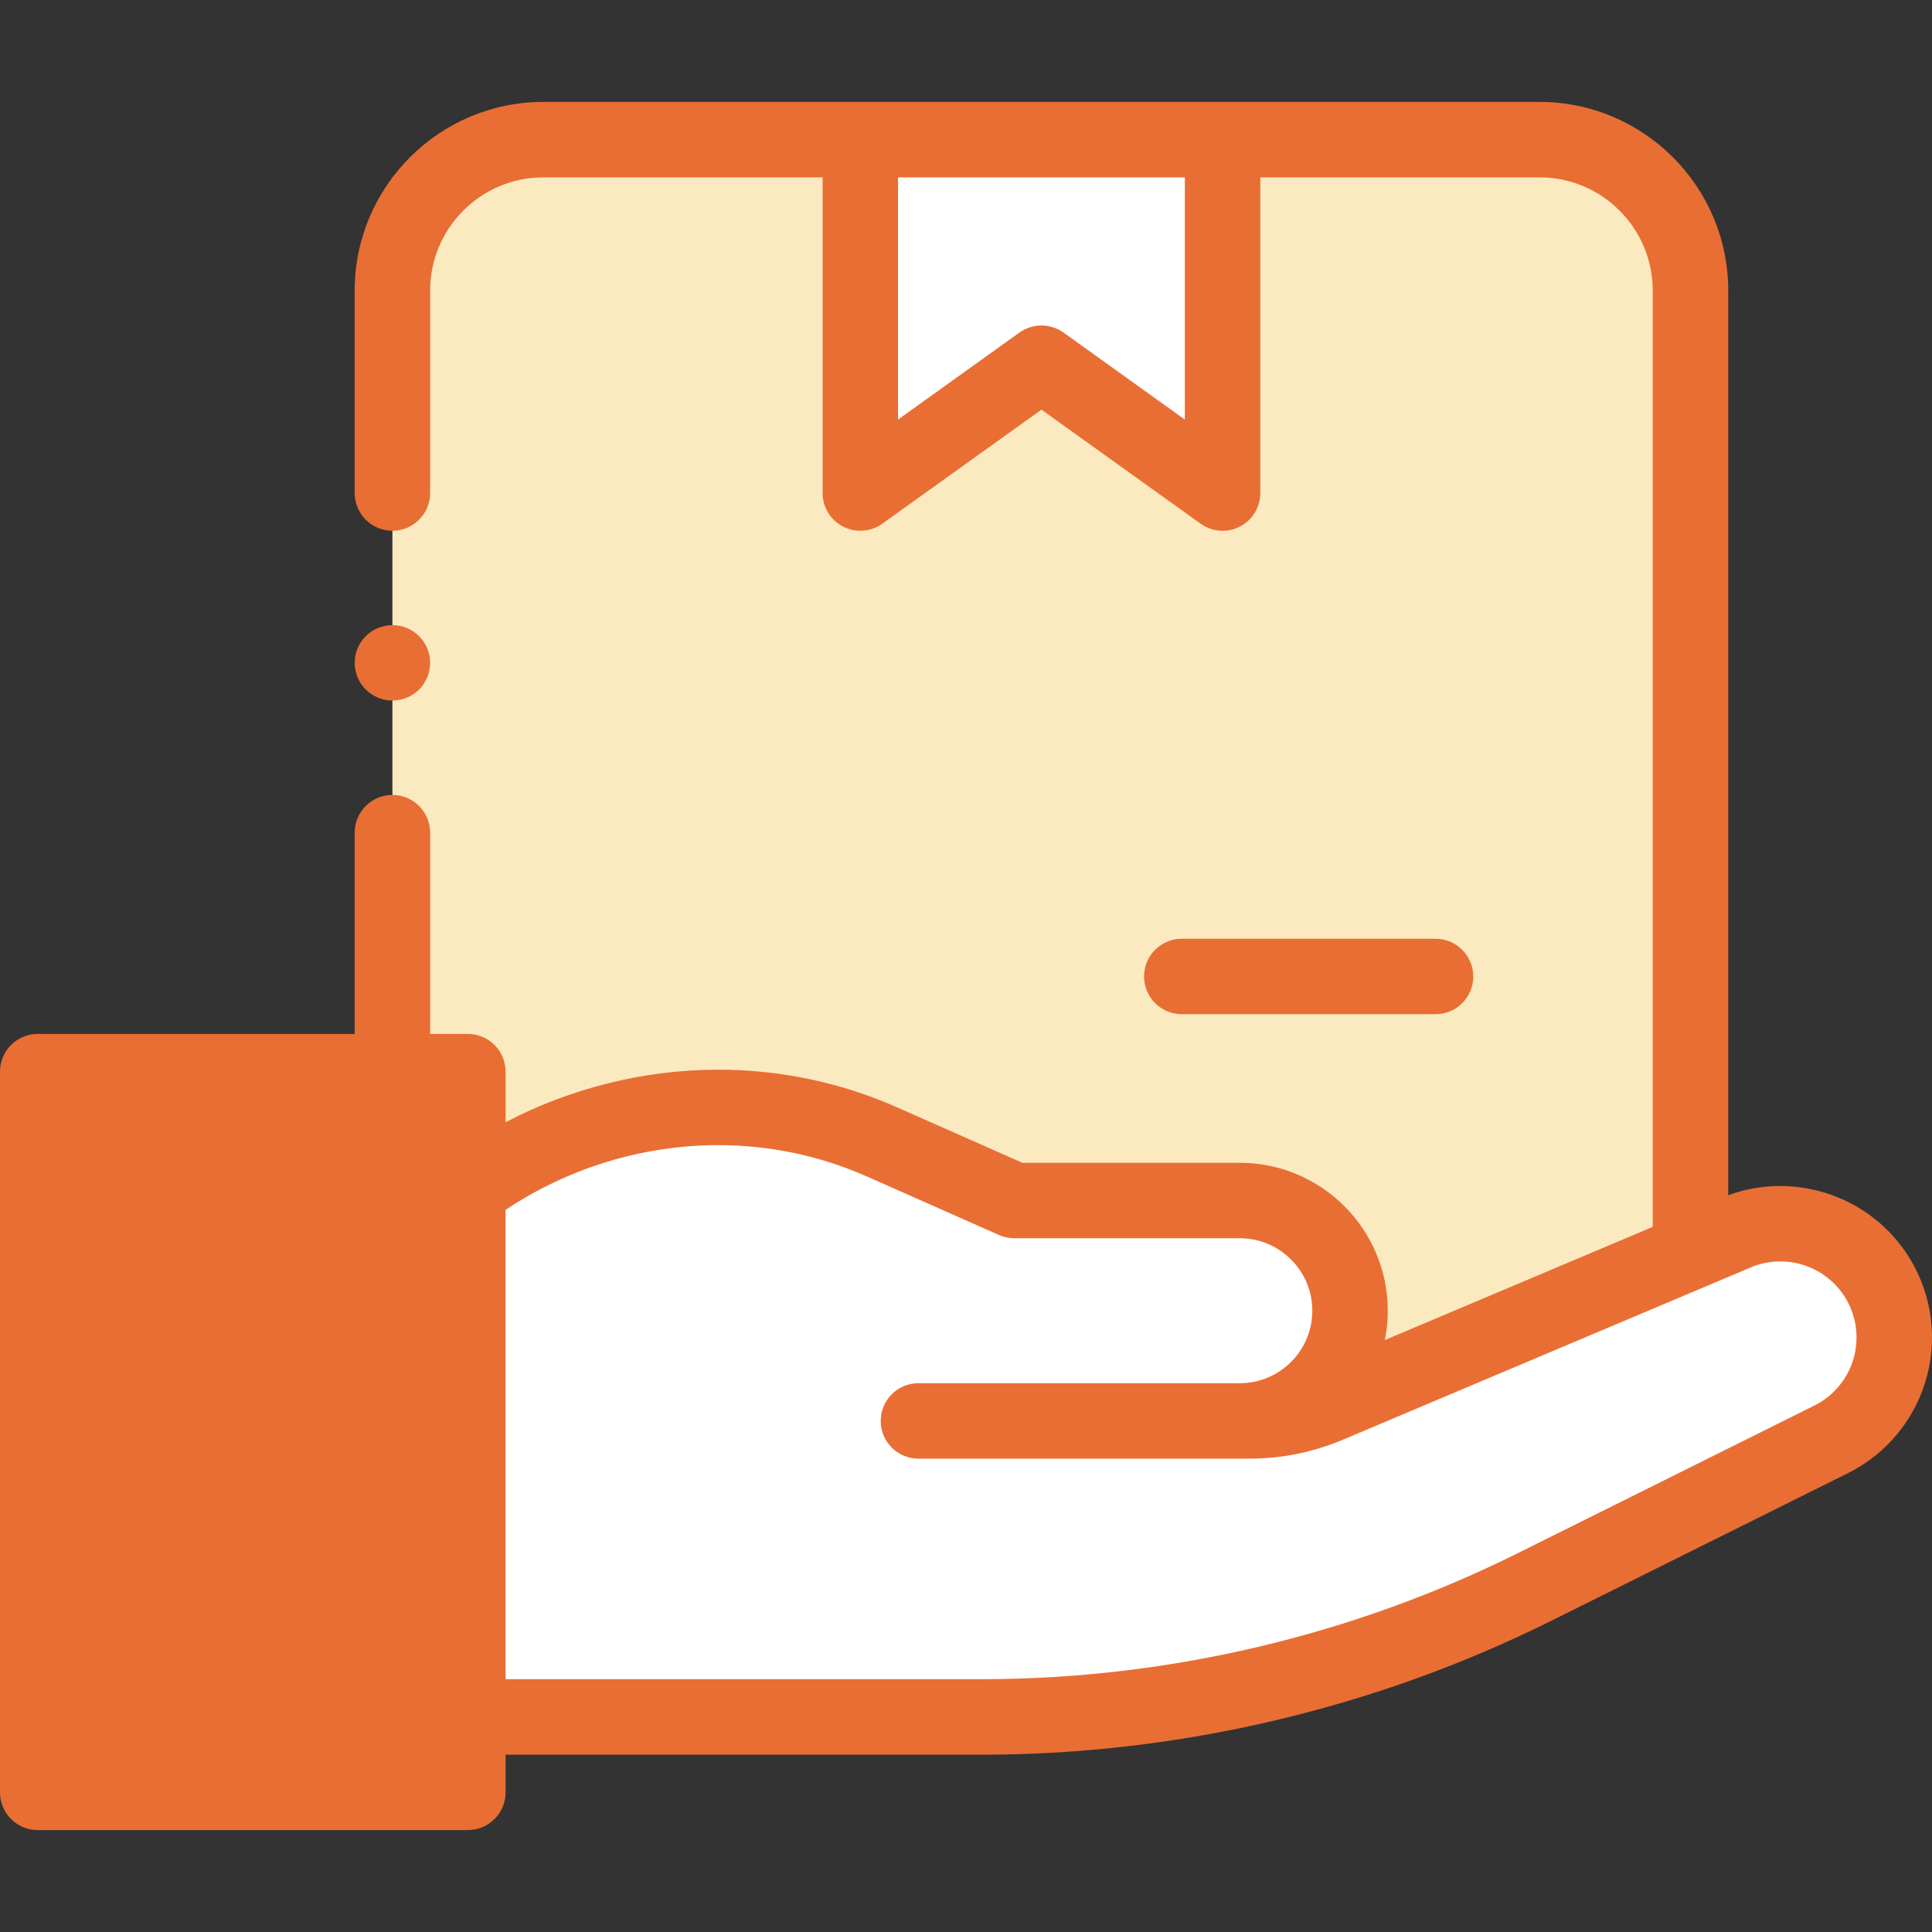
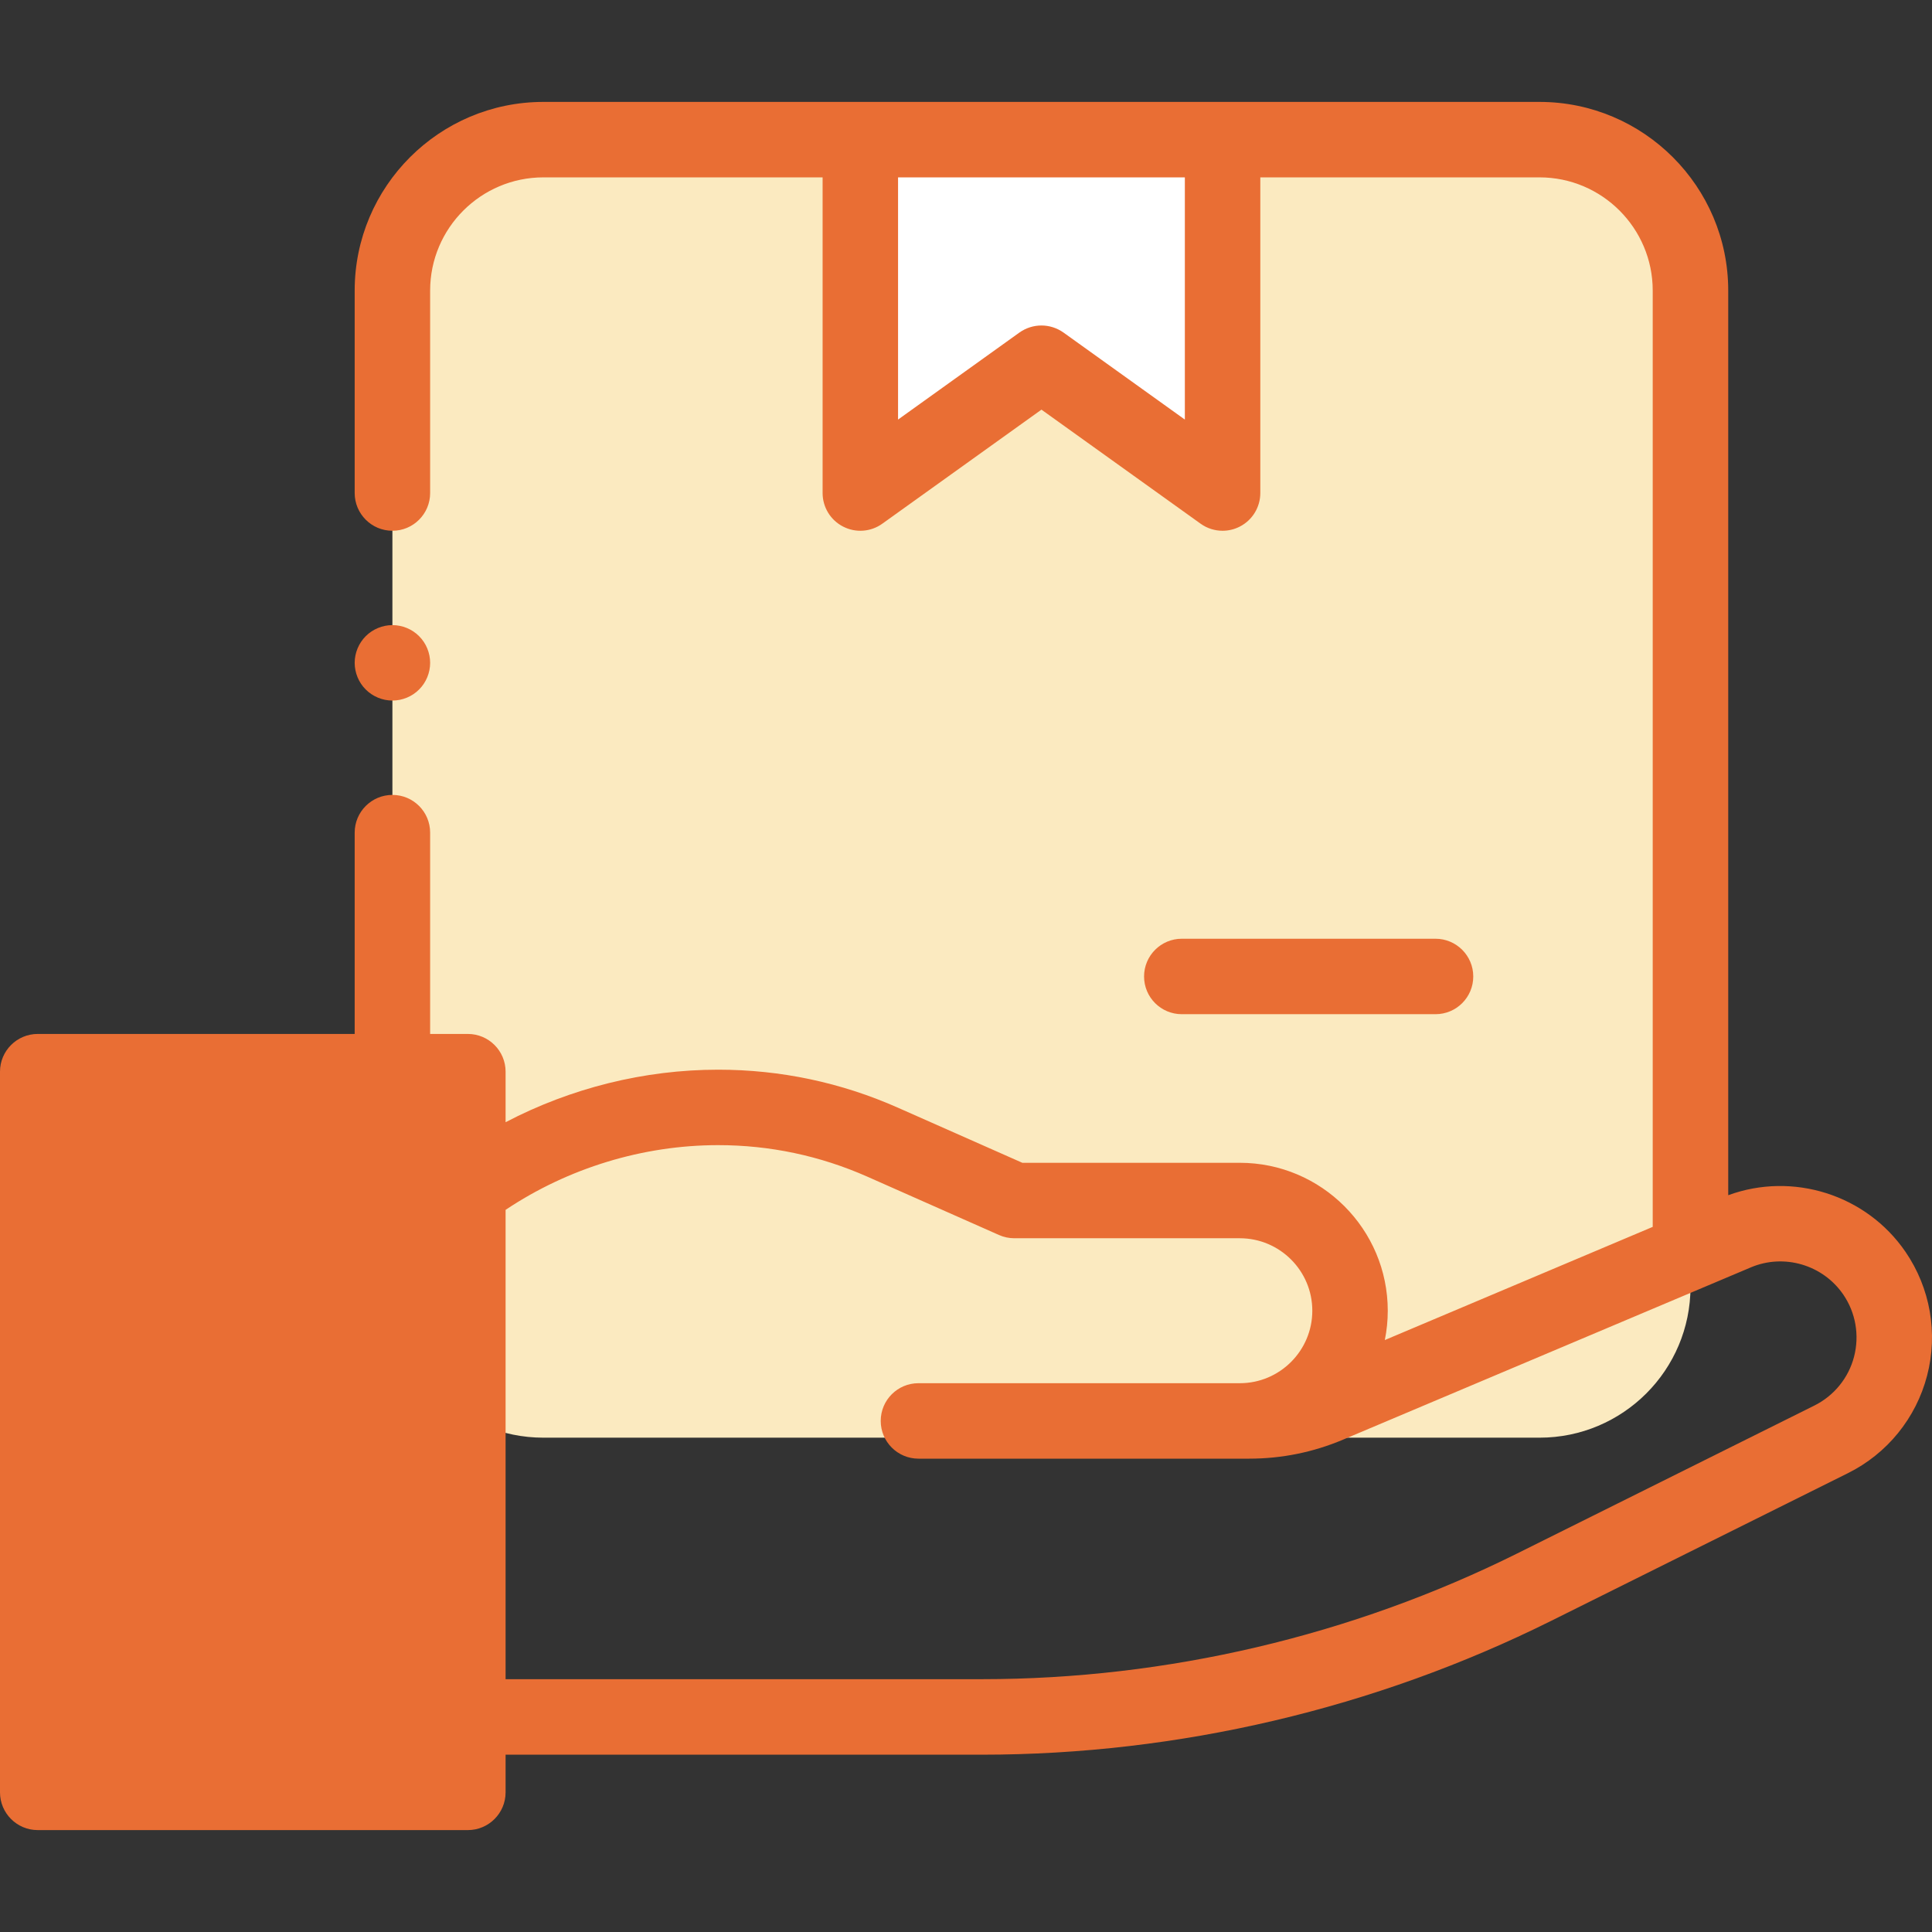
<svg xmlns="http://www.w3.org/2000/svg" width="36" height="36" viewBox="0 0 36 36" fill="none">
  <rect x="0" y="0" width="36" height="36" fill="#333333" stroke="none" />
  <path d="M10.125 2.602H28.687C30.24 2.602 31.5 3.861 31.5 5.414V23.977C31.5 25.53 30.24 26.789 28.687 26.789H10.125C8.572 26.789 7.312 25.53 7.312 23.977V5.414C7.312 3.861 8.572 2.602 10.125 2.602Z" fill="#FBEAC0" />
  <path d="M19.406 6.768L16.031 9.187V2.602H22.781V9.187L19.406 6.768Z" fill="white" />
-   <path d="M8.692 31.993H18.299C21.869 31.993 25.391 31.165 28.587 29.574L34.121 26.821C35.274 26.247 35.654 24.786 34.926 23.724C34.356 22.891 33.279 22.576 32.35 22.968L24.752 26.178C24.285 26.375 23.784 26.477 23.277 26.477H22.709H17.114H23.102C24.236 26.477 25.156 25.558 25.156 24.424C25.156 23.29 24.236 22.37 23.102 22.37H18.901L16.448 21.284C15.482 20.856 14.438 20.635 13.382 20.635C11.699 20.635 10.062 21.177 8.713 22.182L0.703 28.168L8.692 31.993Z" fill="white" />
  <path d="M0.703 19.969H8.718V33.398H0.703V19.969Z" fill="#E96E34" />
  <path d="M26.748 18.898C27.137 18.898 27.452 18.584 27.452 18.195C27.452 17.807 27.137 17.492 26.748 17.492H22.021C21.633 17.492 21.318 17.807 21.318 18.195C21.318 18.584 21.633 18.898 22.021 18.898H26.748Z" fill="#E96E34" />
  <path d="M35.506 23.326C34.776 22.26 33.406 21.83 32.203 22.271V5.414C32.203 3.476 30.625 1.899 28.687 1.899H10.125C8.186 1.899 6.609 3.476 6.609 5.414V9.187C6.609 9.575 6.924 9.89 7.312 9.89C7.701 9.89 8.015 9.575 8.015 9.187V5.414C8.015 4.251 8.962 3.305 10.125 3.305H15.328V9.187C15.328 9.45 15.475 9.692 15.71 9.812C15.944 9.933 16.227 9.912 16.441 9.758L19.406 7.633L22.371 9.758C22.493 9.846 22.637 9.89 22.781 9.89C22.891 9.89 23.001 9.864 23.102 9.812C23.337 9.692 23.484 9.45 23.484 9.187V3.305H28.687C29.85 3.305 30.796 4.251 30.796 5.414V22.861L25.804 24.97C25.84 24.793 25.859 24.611 25.859 24.424C25.859 22.904 24.622 21.667 23.102 21.667H19.05L16.733 20.641C15.671 20.17 14.543 19.932 13.382 19.932C12.006 19.932 10.638 20.274 9.421 20.911V19.969C9.421 19.581 9.106 19.266 8.718 19.266H8.015V15.515C8.015 15.127 7.701 14.812 7.312 14.812C6.924 14.812 6.609 15.127 6.609 15.515V19.266H0.703C0.315 19.266 0 19.581 0 19.969V33.398C0 33.786 0.315 34.101 0.703 34.101H8.718C9.106 34.101 9.421 33.786 9.421 33.398V32.696H18.299C21.958 32.696 25.624 31.834 28.9 30.204L34.434 27.45C35.166 27.086 35.703 26.424 35.909 25.632C36.115 24.841 35.968 24.001 35.506 23.326ZM22.078 7.818L19.816 6.196C19.693 6.109 19.549 6.065 19.406 6.065C19.262 6.065 19.119 6.109 18.996 6.196L16.734 7.818V3.305H22.078V7.818ZM1.406 32.695V20.672H8.015V32.695H1.406ZM34.548 25.279C34.445 25.676 34.175 26.008 33.807 26.191L28.274 28.945C25.191 30.479 21.742 31.289 18.299 31.289H9.421V22.544C10.586 21.765 11.979 21.338 13.382 21.338C14.346 21.338 15.281 21.536 16.163 21.926L18.616 23.013C18.706 23.053 18.803 23.073 18.901 23.073H23.102C23.847 23.073 24.453 23.679 24.453 24.423C24.453 25.168 23.847 25.774 23.102 25.774H17.114C16.726 25.774 16.411 26.088 16.411 26.477C16.411 26.865 16.726 27.18 17.114 27.18H23.277C23.881 27.18 24.469 27.061 25.025 26.826L32.624 23.616C33.242 23.354 33.966 23.567 34.346 24.121C34.578 24.459 34.651 24.881 34.548 25.279Z" fill="#E96E34" />
  <path d="M7.312 13.054C7.497 13.054 7.679 12.979 7.809 12.848C7.941 12.717 8.015 12.536 8.015 12.351C8.015 12.166 7.941 11.985 7.809 11.854C7.679 11.723 7.497 11.648 7.312 11.648C7.127 11.648 6.946 11.723 6.815 11.854C6.684 11.985 6.609 12.166 6.609 12.351C6.609 12.536 6.684 12.718 6.815 12.848C6.946 12.979 7.127 13.054 7.312 13.054Z" fill="#E96E34" />
</svg>